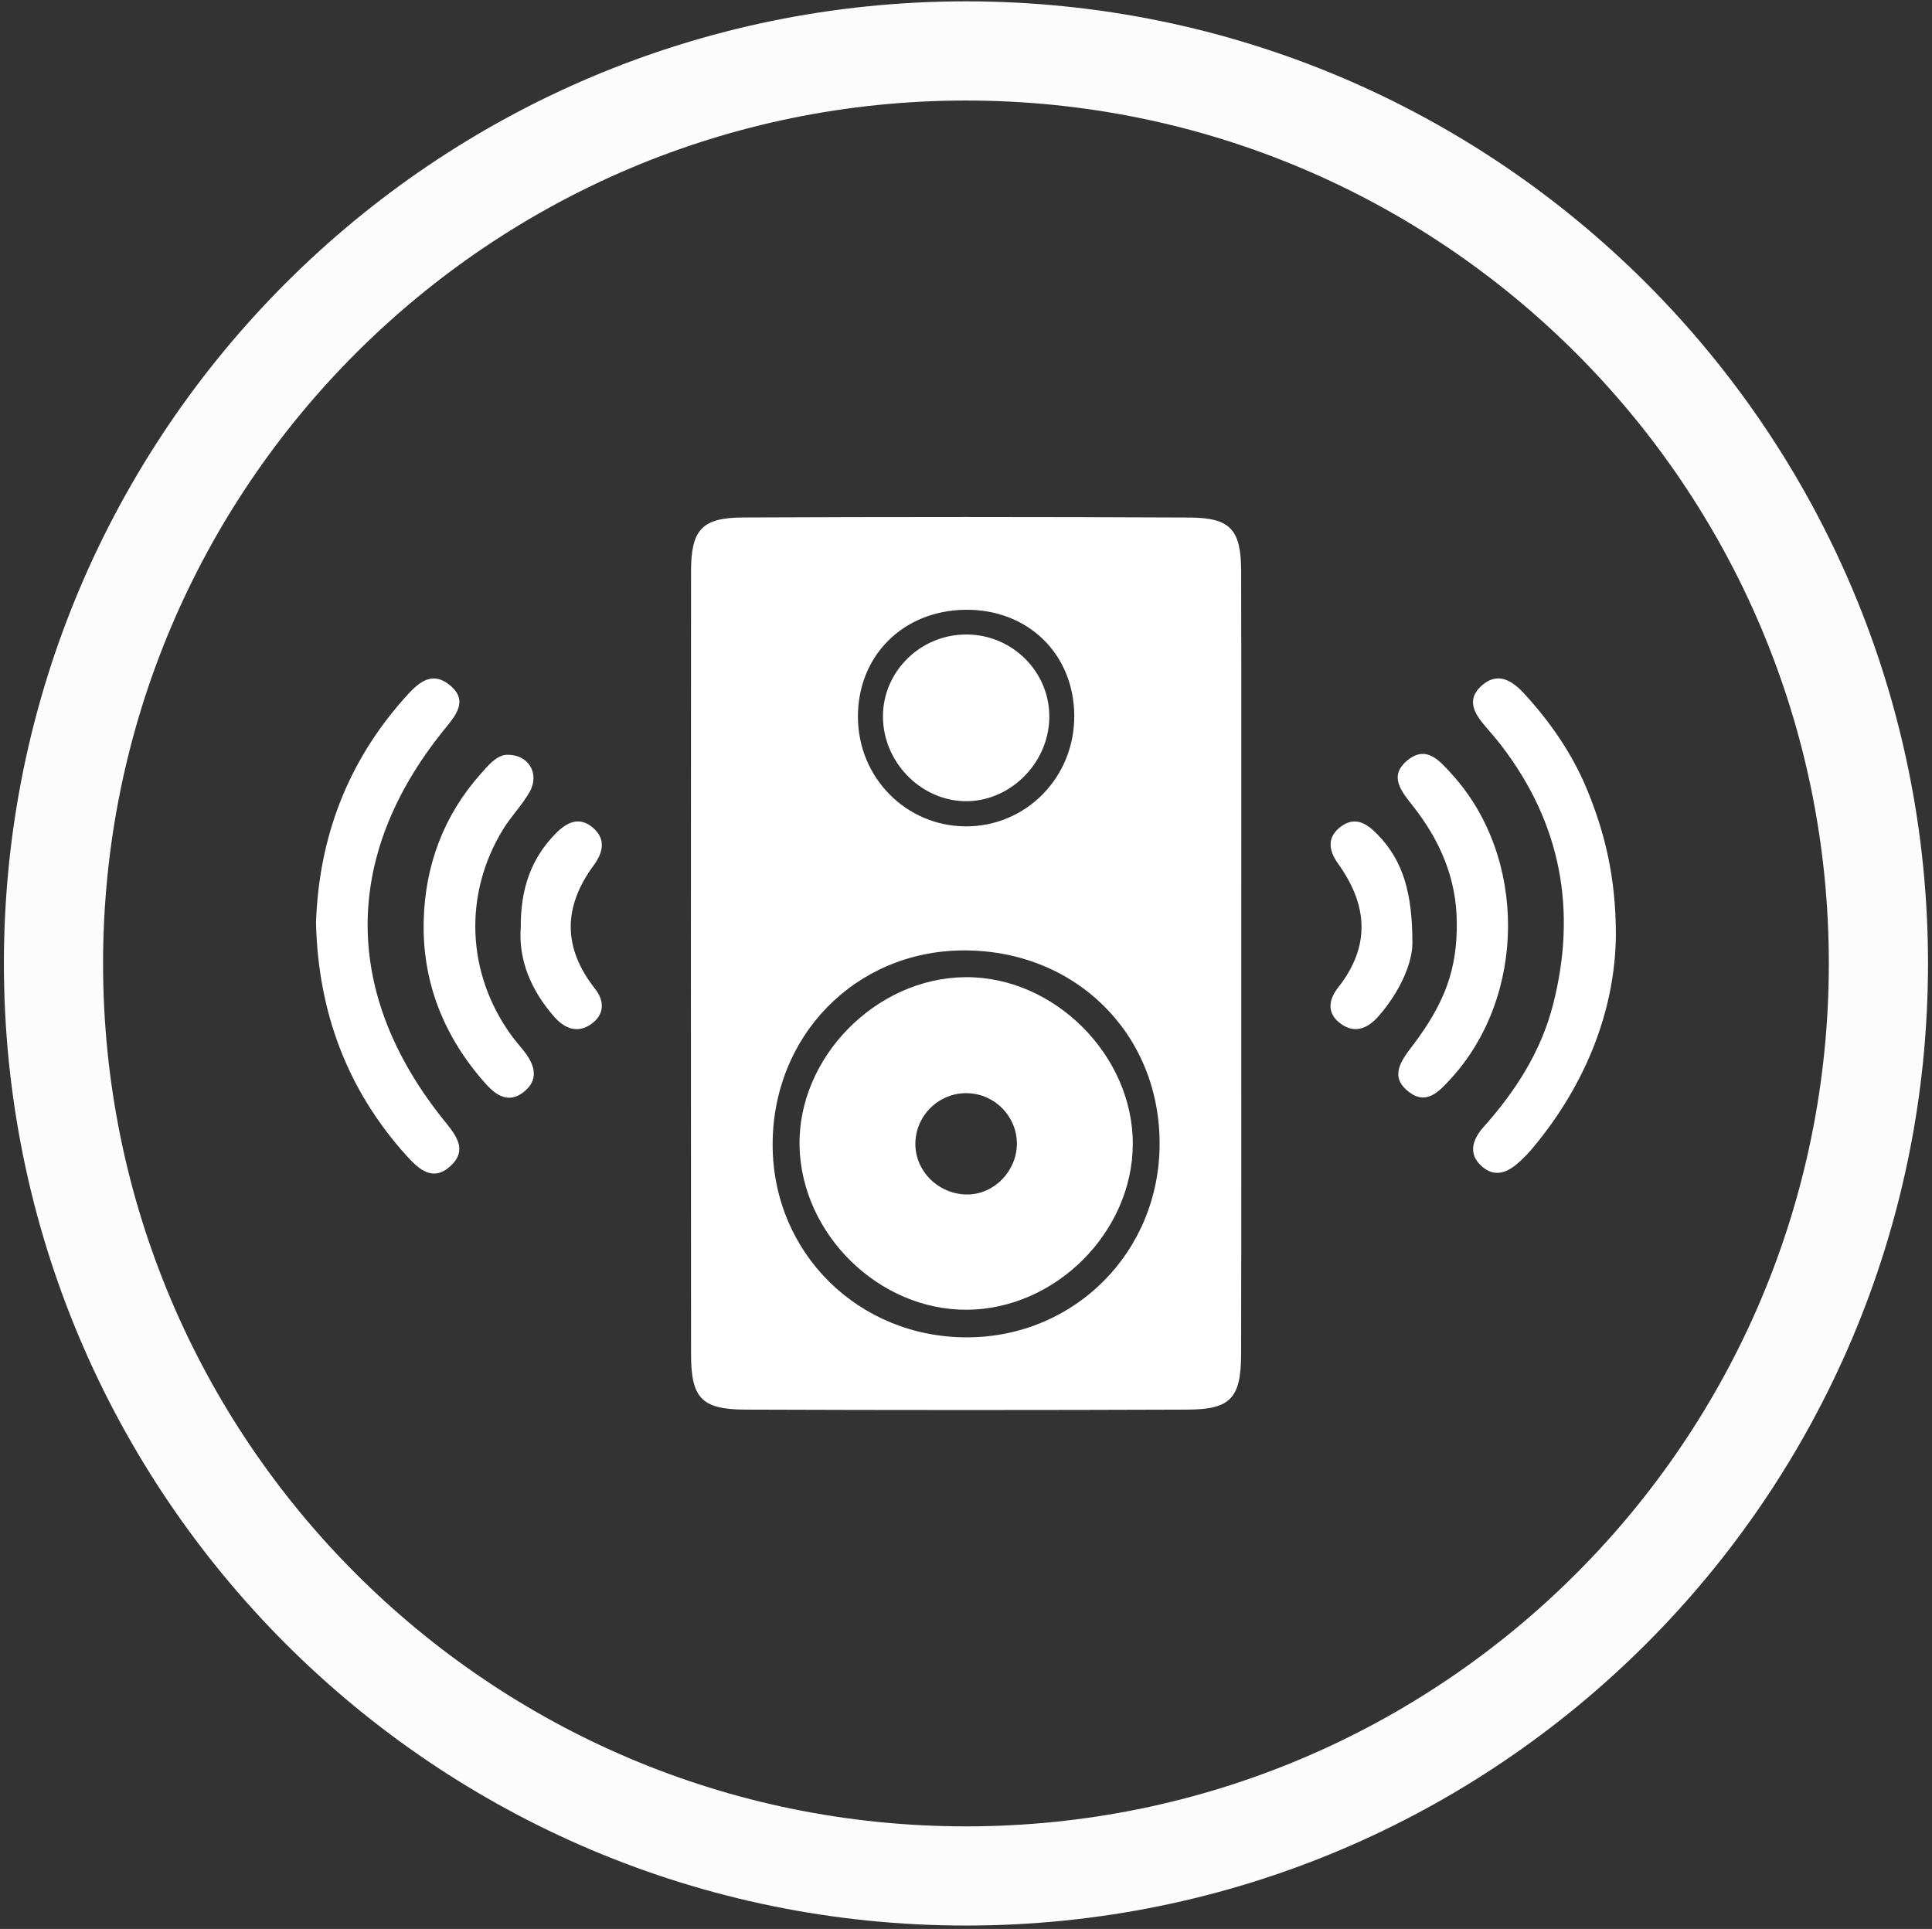
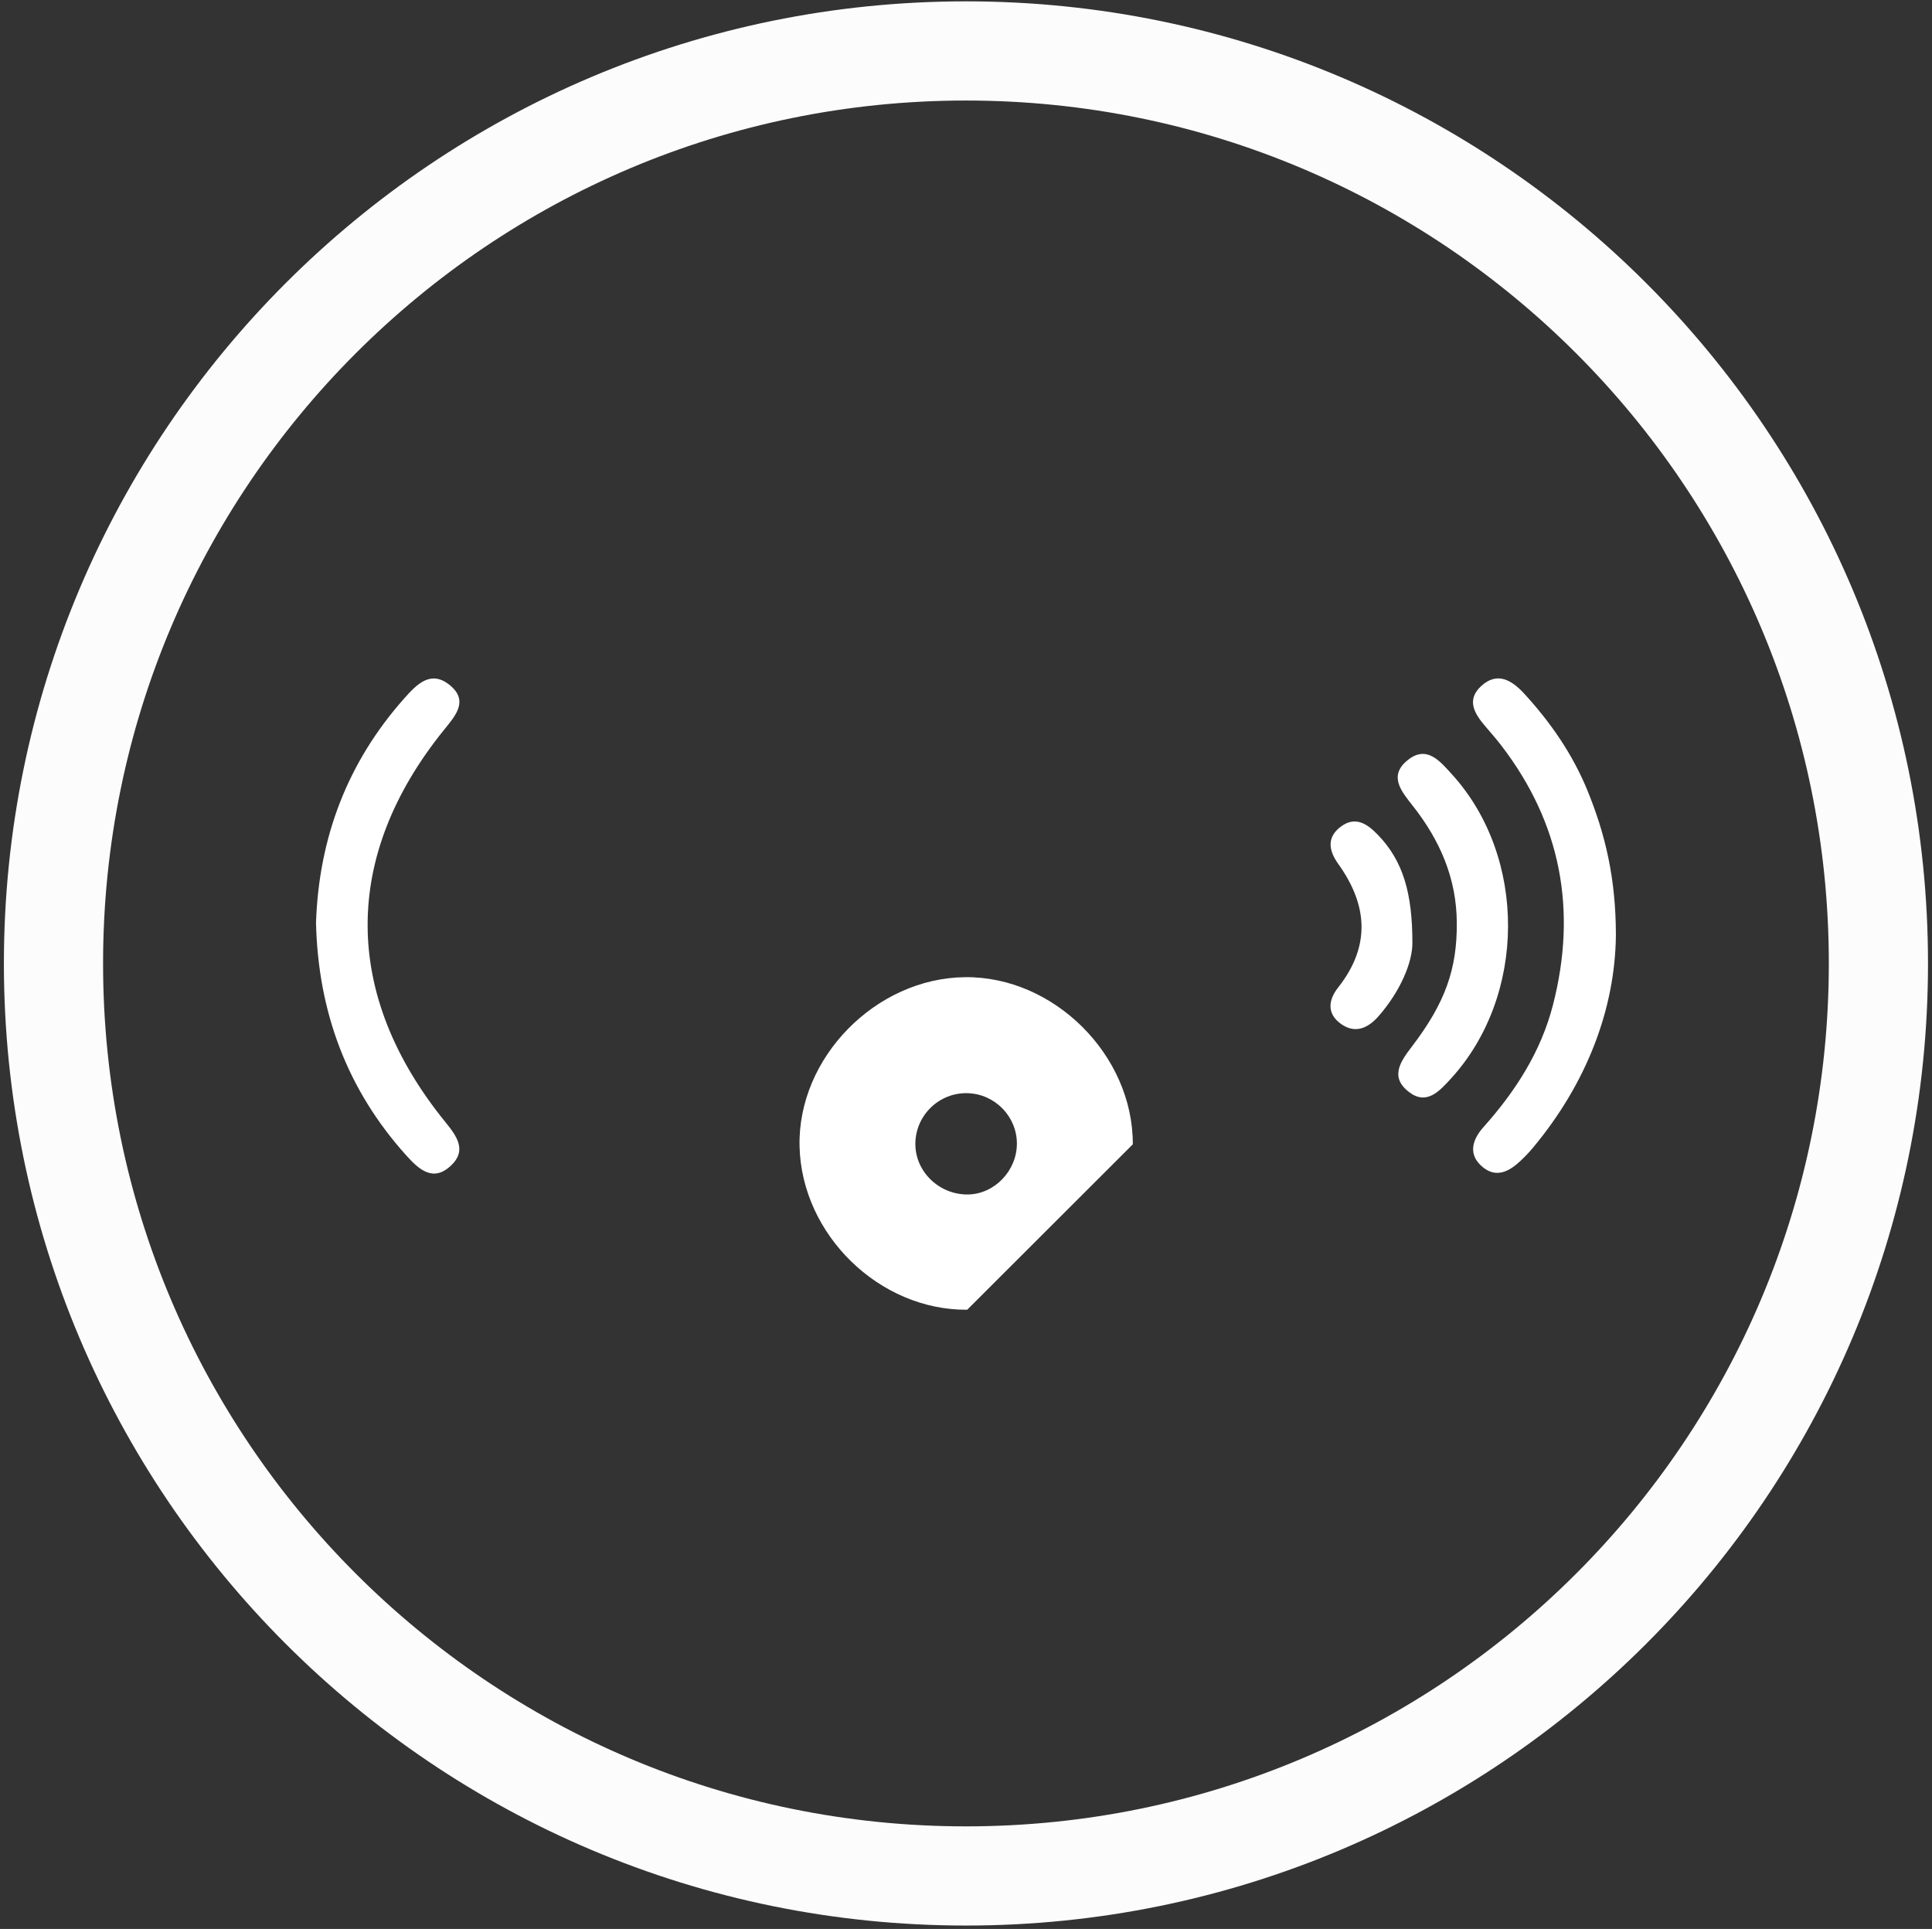
<svg xmlns="http://www.w3.org/2000/svg" version="1.1" id="Layer_1" x="0px" y="0px" width="38.688px" height="38.625px" viewBox="0 0 38.688 38.625" enable-background="new 0 0 38.688 38.625" xml:space="preserve">
  <rect x="0" y="0" width="38.688" height="38.625" fill="#333333" stroke="none" />
  <path fill="none" stroke="#FCFCFC" stroke-width="1.986" stroke-miterlimit="10" d="M19.344,1.02  c10.091,0,18.271,8.181,18.271,18.273s-8.181,18.271-18.271,18.271c-10.093,0-18.273-8.18-18.273-18.271S9.25,1.02,19.344,1.02" />
-   <path fill="#FFFFFF" d="M24.856,19.311c0,2.6,0.003,5.201-0.003,7.802c-0.002,0.881-0.209,1.11-1.072,1.113  c-2.956,0.011-5.911,0.011-8.866,0c-0.868-0.005-1.077-0.234-1.077-1.112c-0.004-5.225-0.004-10.449,0-15.674  c0.001-0.833,0.216-1.074,1.04-1.078c2.979-0.013,5.957-0.013,8.937,0.001c0.826,0.004,1.037,0.24,1.039,1.076  C24.86,14.063,24.856,16.687,24.856,19.311 M23.221,22.89c-0.004-2.21-1.705-3.873-3.938-3.859c-2.162,0.014-3.823,1.72-3.811,3.913  c0.013,2.157,1.727,3.842,3.902,3.835C21.53,26.771,23.227,25.057,23.221,22.89 M21.512,14.321  c-0.011-1.234-0.936-2.127-2.185-2.111c-1.248,0.017-2.154,0.925-2.147,2.154c0.006,1.206,0.961,2.175,2.152,2.183  C20.549,16.555,21.524,15.561,21.512,14.321" />
  <path fill="#FFFFFF" d="M32.358,18.735c-0.017,1.467-0.582,2.957-1.666,4.253c-0.075,0.09-0.157,0.175-0.243,0.256  c-0.222,0.21-0.482,0.351-0.754,0.129c-0.309-0.252-0.213-0.555,0.014-0.807c0.637-0.713,1.146-1.504,1.387-2.436  c0.49-1.897,0.166-3.645-1.038-5.209c-0.101-0.131-0.21-0.255-0.317-0.38c-0.214-0.25-0.383-0.525-0.081-0.803  c0.324-0.299,0.617-0.113,0.857,0.146c0.53,0.576,0.972,1.214,1.271,1.944C32.139,16.688,32.359,17.574,32.358,18.735" />
  <path fill="#FFFFFF" d="M6.328,18.479c0.057-1.701,0.626-3.213,1.772-4.5c0.243-0.273,0.521-0.566,0.897-0.268  c0.397,0.315,0.127,0.617-0.105,0.903c-2.05,2.534-2.041,5.312,0.031,7.86c0.224,0.276,0.43,0.561,0.11,0.863  c-0.363,0.346-0.65,0.072-0.896-0.199C6.949,21.819,6.371,20.262,6.328,18.479" />
-   <path fill="#FFFFFF" d="M10.128,15.115c0.451-0.024,0.687,0.37,0.479,0.74c-0.149,0.265-0.372,0.489-0.532,0.75  c-0.801,1.305-0.733,2.893,0.168,4.131c0.083,0.114,0.179,0.22,0.265,0.332c0.211,0.276,0.284,0.564-0.031,0.806  c-0.291,0.222-0.538,0.063-0.742-0.162c-0.84-0.938-1.287-2.04-1.25-3.298c0.032-1.091,0.399-2.082,1.136-2.912  C9.776,15.327,9.929,15.139,10.128,15.115" />
  <path fill="#FFFFFF" d="M29.172,18.476c-0.004-0.889-0.34-1.654-0.881-2.34c-0.228-0.288-0.492-0.6-0.105-0.913  c0.383-0.312,0.65,0.019,0.889,0.282c1.508,1.657,1.496,4.44-0.025,6.098c-0.228,0.248-0.484,0.536-0.838,0.261  c-0.388-0.3-0.166-0.611,0.064-0.912C28.94,20.082,29.18,19.401,29.172,18.476" />
  <path fill="#FFFFFF" d="M28.283,18.875c0.004,0.394-0.24,0.971-0.674,1.469c-0.202,0.232-0.457,0.365-0.747,0.165  c-0.298-0.207-0.265-0.485-0.063-0.739c0.651-0.829,0.59-1.648-0.002-2.473c-0.188-0.262-0.236-0.531,0.055-0.746  c0.295-0.22,0.535-0.047,0.742,0.168C28.1,17.243,28.282,17.889,28.283,18.875" />
-   <path fill="#FFFFFF" d="M10.428,18.567c-0.004-0.766,0.206-1.375,0.697-1.874c0.216-0.219,0.466-0.358,0.746-0.121  c0.275,0.233,0.2,0.509,0.016,0.758c-0.613,0.832-0.618,1.648,0.027,2.467c0.184,0.233,0.199,0.496-0.051,0.691  c-0.273,0.213-0.541,0.121-0.753-0.115C10.634,19.838,10.379,19.221,10.428,18.567" />
-   <path fill="#FFFFFF" d="M19.368,26.226c-1.759,0.014-3.316-1.503-3.357-3.271c-0.042-1.771,1.522-3.37,3.315-3.388  c1.779-0.019,3.366,1.562,3.358,3.347C22.676,24.674,21.137,26.213,19.368,26.226 M20.363,22.9c0-0.543-0.437-0.991-0.981-1.01  c-0.571-0.02-1.05,0.441-1.052,1.013c-0.002,0.562,0.481,1.024,1.057,1.015C19.916,23.909,20.363,23.442,20.363,22.9" />
-   <path fill="#FFFFFF" d="M17.681,14.336c0.005-0.907,0.77-1.644,1.691-1.631c0.925,0.013,1.663,0.773,1.64,1.684  c-0.023,0.91-0.801,1.67-1.691,1.654C18.425,16.026,17.676,15.247,17.681,14.336" />
+   <path fill="#FFFFFF" d="M19.368,26.226c-1.759,0.014-3.316-1.503-3.357-3.271c-0.042-1.771,1.522-3.37,3.315-3.388  c1.779-0.019,3.366,1.562,3.358,3.347M20.363,22.9c0-0.543-0.437-0.991-0.981-1.01  c-0.571-0.02-1.05,0.441-1.052,1.013c-0.002,0.562,0.481,1.024,1.057,1.015C19.916,23.909,20.363,23.442,20.363,22.9" />
</svg>